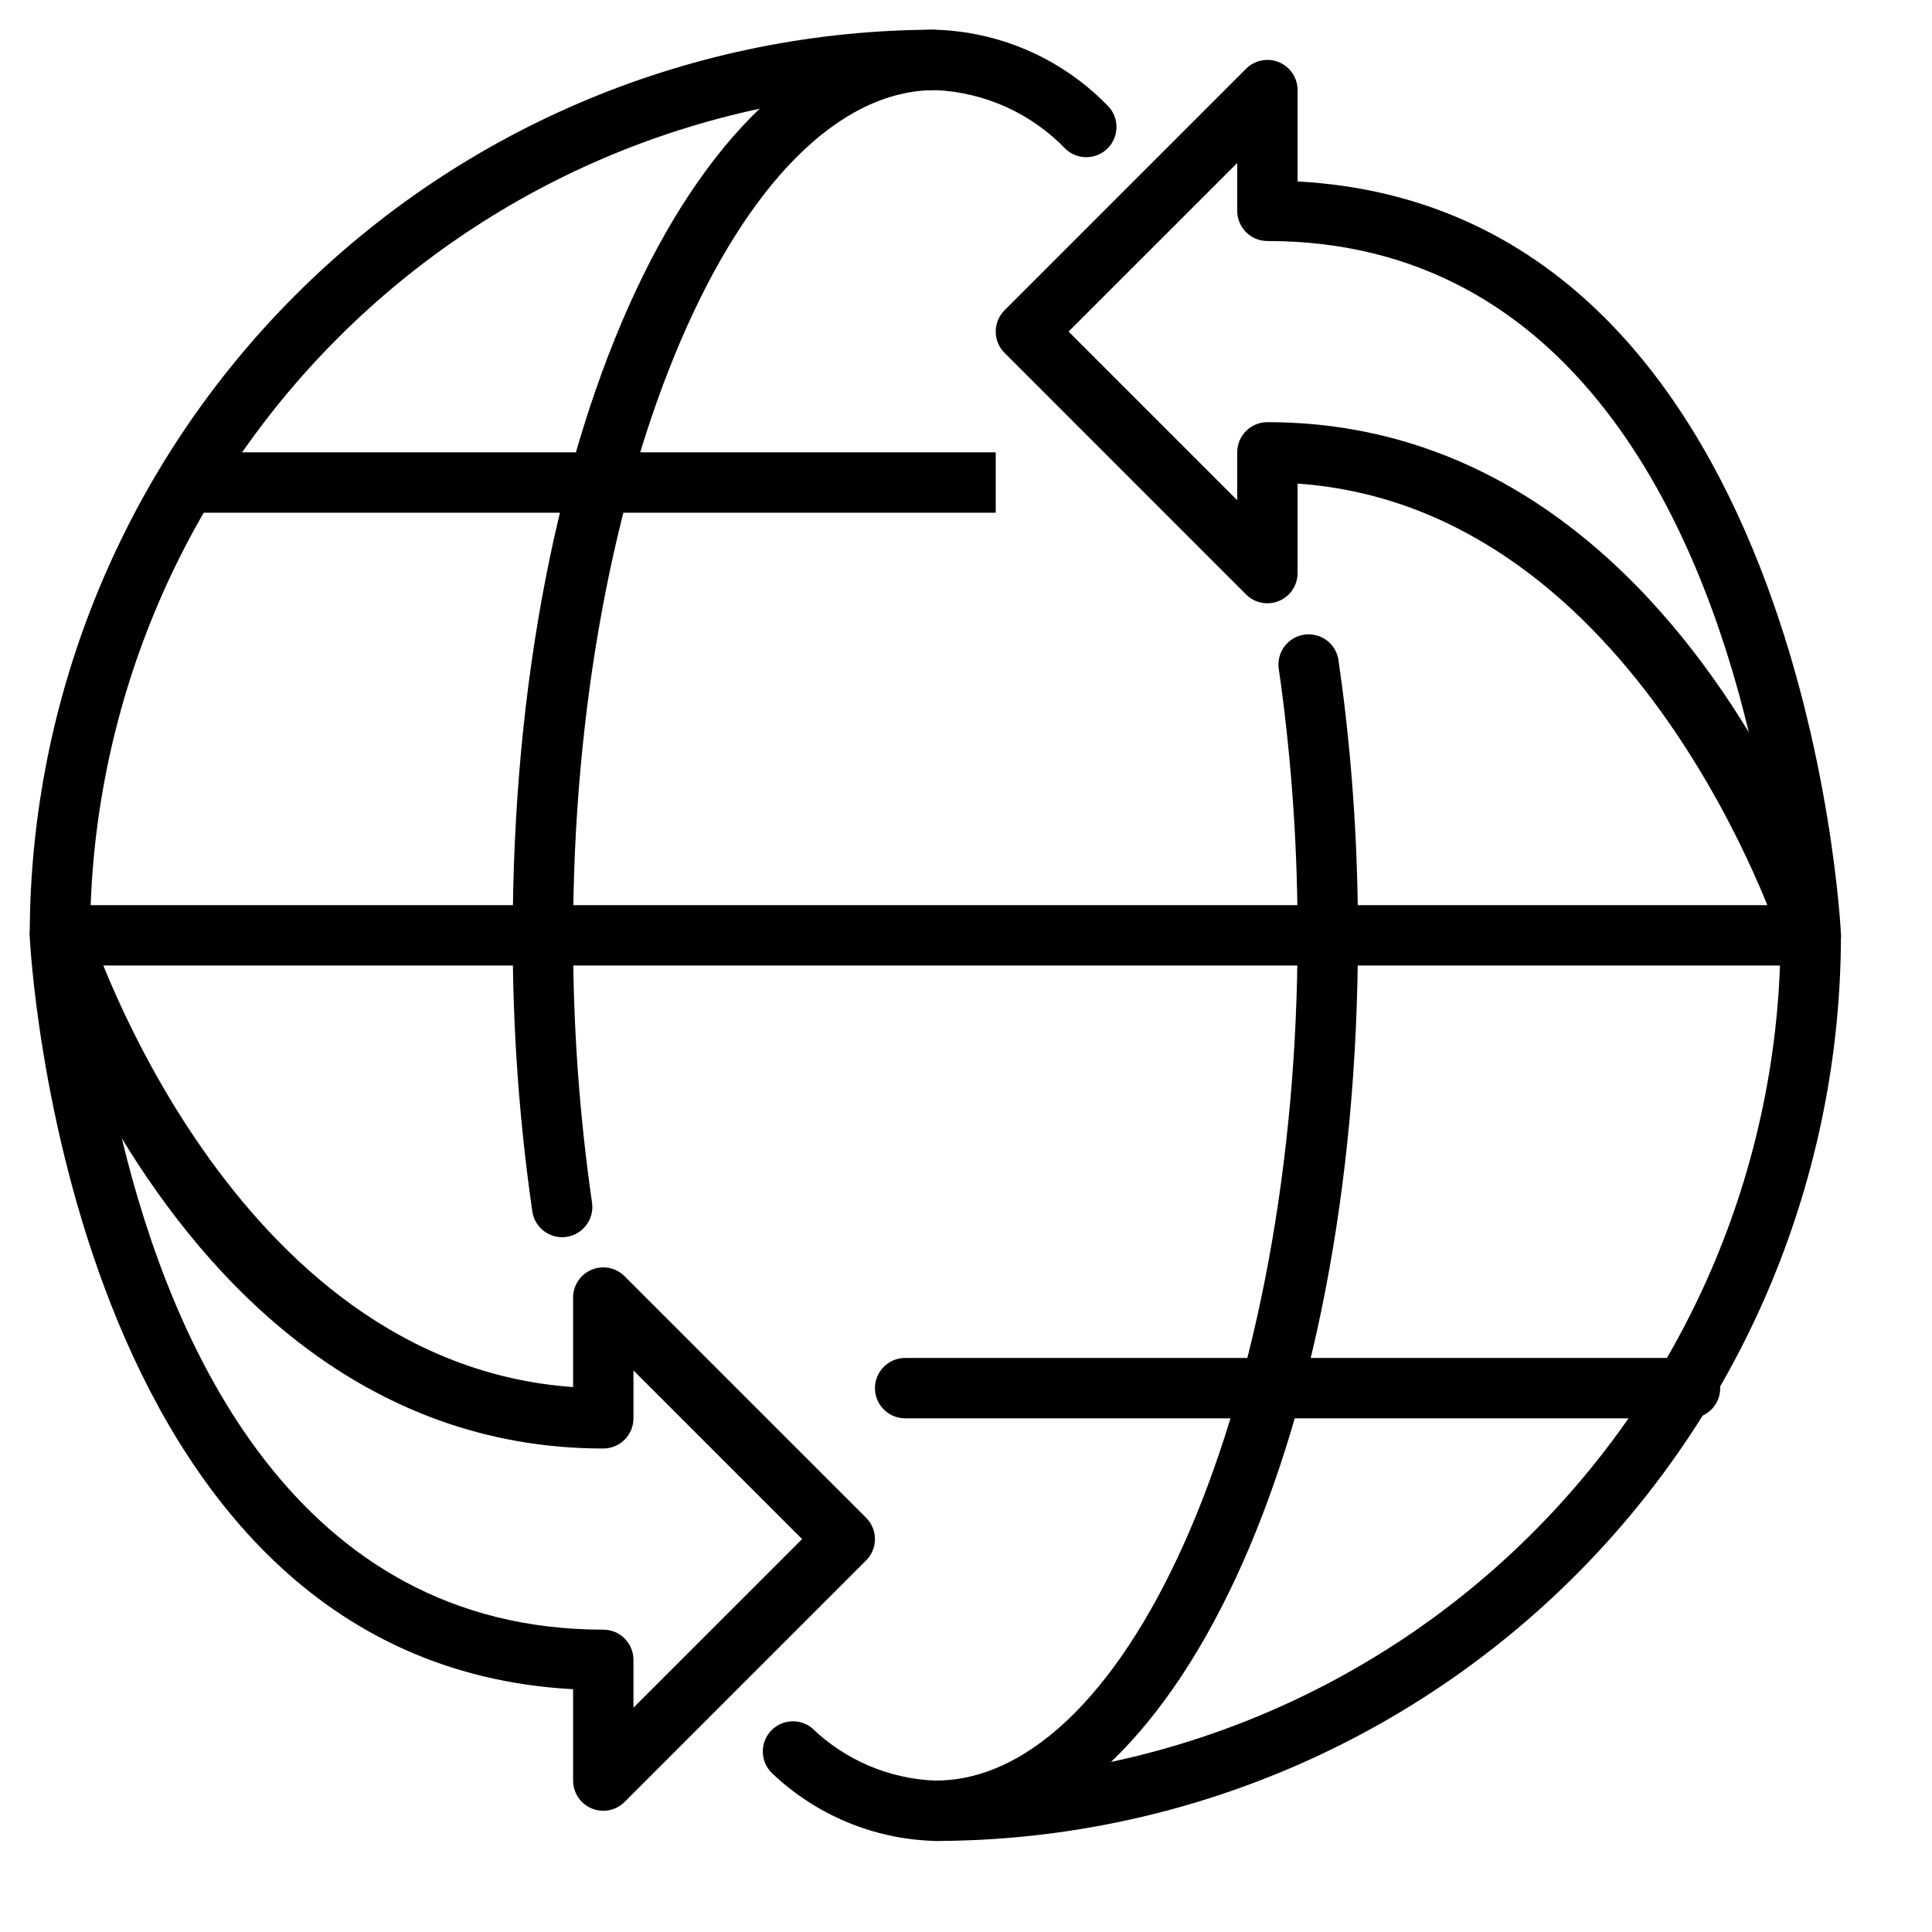
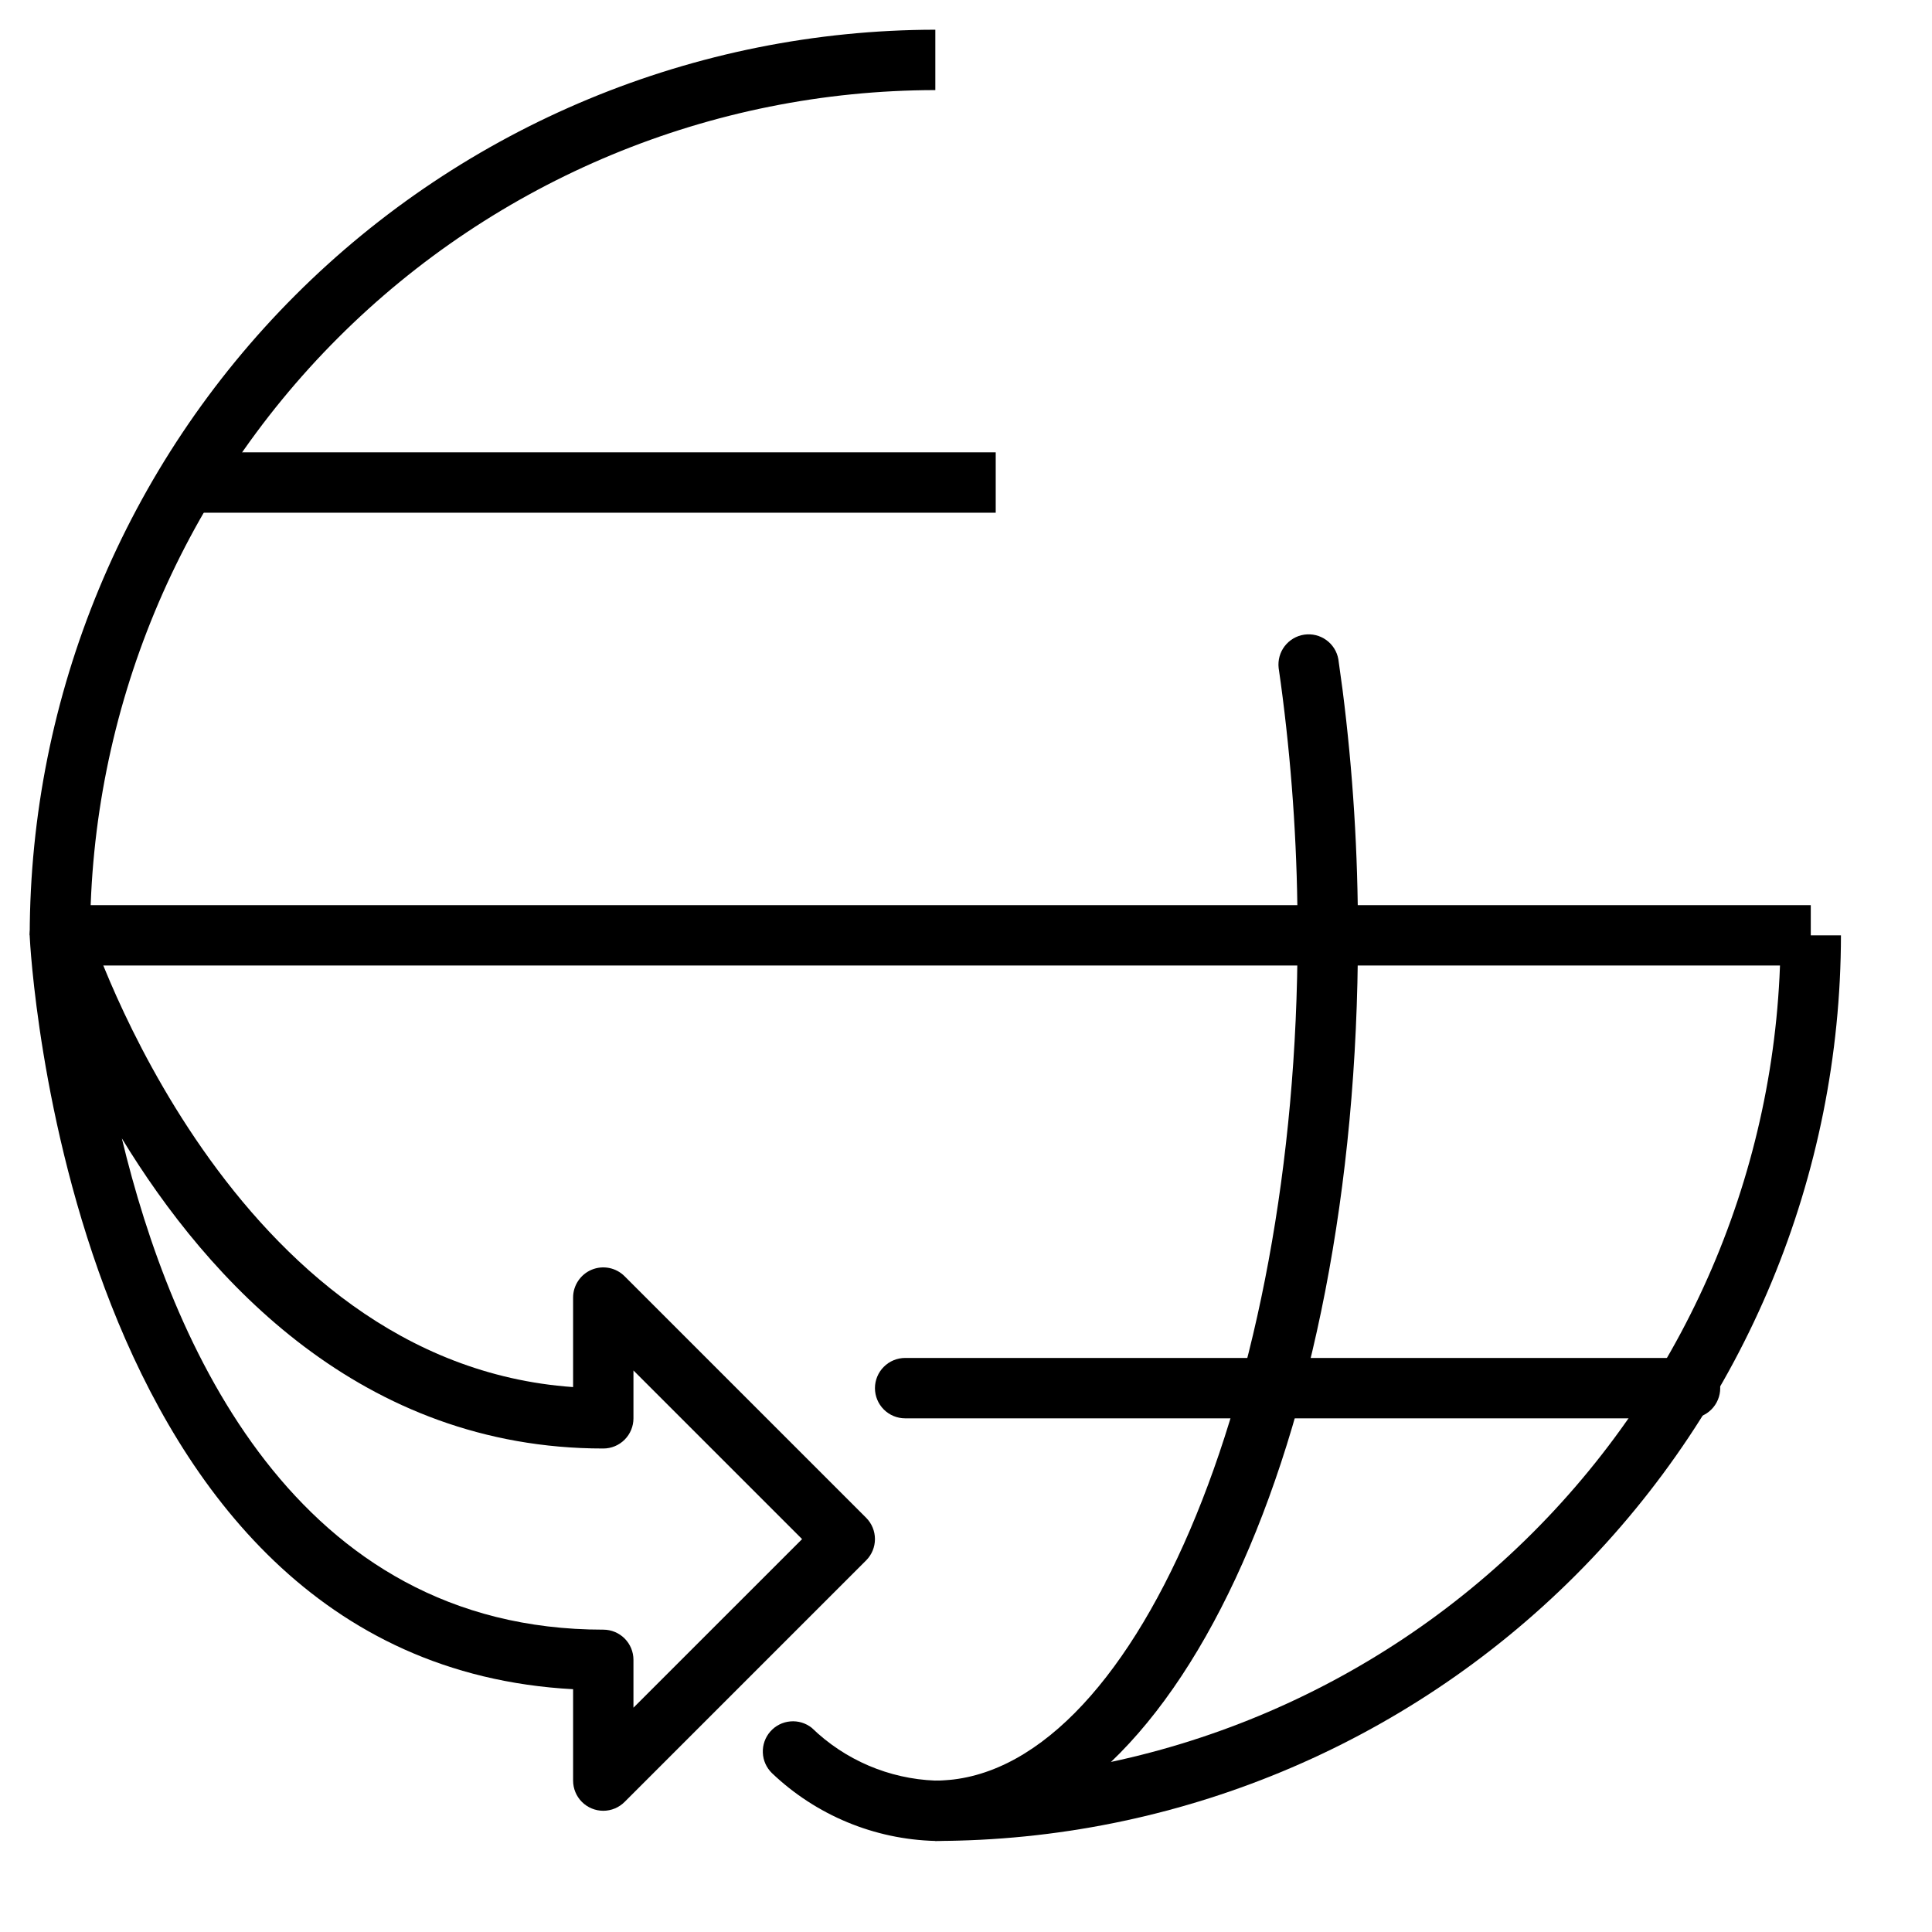
<svg xmlns="http://www.w3.org/2000/svg" width="63" height="63" viewBox="0 0 63 63" fill="none">
  <g id="svg1224" clip-path="url(#clip0_1789_87330)">
    <g id="world (2) 1">
      <path id="Vector" d="M30.5 60.031V58.062C37.807 58.054 44.813 55.148 49.98 49.98C55.148 44.813 58.054 37.807 58.062 30.5H60.031C60.022 38.33 56.908 45.836 51.372 51.372C45.836 56.908 38.33 60.022 30.5 60.031Z" fill="black" />
      <path id="Vector_2" d="M2.938 30.5H0.969C0.978 22.671 4.092 15.164 9.628 9.628C15.164 4.092 22.671 0.978 30.5 0.969V2.938C23.192 2.946 16.187 5.852 11.02 11.02C5.852 16.187 2.946 23.192 2.938 30.5Z" fill="black" />
-       <path id="Vector_3" d="M18.33 40.344C18.094 40.343 17.866 40.258 17.688 40.104C17.509 39.949 17.392 39.736 17.358 39.502C16.928 36.521 16.714 33.512 16.719 30.5C16.719 13.941 22.772 0.969 30.5 0.969C32.611 1.032 34.616 1.911 36.093 3.42C36.285 3.598 36.397 3.844 36.407 4.105C36.416 4.366 36.321 4.621 36.144 4.812C35.966 5.003 35.719 5.116 35.458 5.125C35.197 5.135 34.943 5.04 34.752 4.862C33.635 3.698 32.112 3.008 30.5 2.938C24.102 2.938 18.688 15.559 18.688 30.5C18.683 33.417 18.889 36.33 19.305 39.217C19.343 39.475 19.276 39.737 19.12 39.947C18.965 40.156 18.732 40.295 18.474 40.333C18.426 40.34 18.378 40.344 18.33 40.344Z" fill="black" />
      <path id="Vector_4" d="M30.5 60.031C28.511 59.98 26.612 59.192 25.172 57.819C24.991 57.642 24.884 57.404 24.875 57.151C24.865 56.899 24.952 56.653 25.119 56.463C25.286 56.273 25.519 56.155 25.77 56.133C26.022 56.11 26.272 56.185 26.47 56.342C27.555 57.393 28.99 58.006 30.5 58.063C36.903 58.063 42.312 45.441 42.312 30.5C42.315 27.909 42.153 25.321 41.827 22.75C41.786 22.425 41.742 22.102 41.695 21.784C41.666 21.529 41.736 21.273 41.892 21.07C42.048 20.867 42.277 20.732 42.53 20.695C42.784 20.658 43.041 20.721 43.249 20.871C43.457 21.021 43.598 21.246 43.642 21.498C43.69 21.83 43.736 22.164 43.78 22.5C44.117 25.153 44.284 27.826 44.281 30.5C44.281 47.059 38.228 60.031 30.5 60.031Z" fill="black" />
      <path id="Vector_5" d="M59.047 29.516H1.953V31.484H59.047V29.516Z" fill="black" />
      <path id="Vector_6" d="M32.469 14.75H5.891V16.719H32.469V14.75Z" fill="black" />
      <path id="Vector_7" d="M55.109 46.25H29.516C29.255 46.25 29.004 46.146 28.82 45.962C28.635 45.777 28.531 45.527 28.531 45.266C28.531 45.005 28.635 44.754 28.82 44.57C29.004 44.385 29.255 44.281 29.516 44.281H55.109C55.37 44.281 55.621 44.385 55.805 44.57C55.99 44.754 56.094 45.005 56.094 45.266C56.094 45.527 55.99 45.777 55.805 45.962C55.621 46.146 55.37 46.25 55.109 46.25Z" fill="black" />
      <path id="Vector_8" d="M19.672 59.047C19.411 59.047 19.16 58.943 18.976 58.759C18.791 58.574 18.688 58.324 18.688 58.062V55.083C2.15 54.189 0.98 30.783 0.969 30.541C0.958 30.302 1.034 30.067 1.184 29.881C1.334 29.694 1.547 29.568 1.782 29.527C2.018 29.486 2.261 29.532 2.465 29.657C2.669 29.781 2.821 29.976 2.892 30.205C2.938 30.352 7.493 44.442 18.688 45.231V42.312C18.688 42.118 18.745 41.928 18.854 41.766C18.962 41.604 19.115 41.478 19.295 41.403C19.475 41.329 19.673 41.309 19.864 41.347C20.055 41.385 20.23 41.479 20.368 41.617L28.243 49.492C28.427 49.676 28.531 49.926 28.531 50.188C28.531 50.449 28.427 50.699 28.243 50.883L20.368 58.758C20.183 58.943 19.933 59.047 19.672 59.047ZM3.973 37.121C5.581 43.813 9.623 53.141 19.672 53.141C19.933 53.141 20.183 53.244 20.368 53.429C20.553 53.614 20.656 53.864 20.656 54.125V55.686L26.155 50.188L20.656 44.689V46.25C20.656 46.511 20.553 46.761 20.368 46.946C20.183 47.131 19.933 47.234 19.672 47.234C11.797 47.234 6.793 41.756 3.973 37.121Z" fill="black" />
-       <path id="Vector_9" d="M59.047 31.484C58.837 31.484 58.633 31.418 58.465 31.294C58.296 31.17 58.171 30.995 58.108 30.795C58.062 30.648 53.507 16.558 42.312 15.769V18.688C42.312 18.882 42.255 19.073 42.147 19.234C42.038 19.396 41.885 19.522 41.705 19.597C41.525 19.671 41.327 19.691 41.136 19.653C40.945 19.615 40.77 19.521 40.632 19.384L32.757 11.508C32.573 11.324 32.469 11.074 32.469 10.812C32.469 10.552 32.573 10.301 32.757 10.117L40.632 2.242C40.77 2.104 40.945 2.01 41.136 1.972C41.327 1.934 41.525 1.954 41.705 2.028C41.885 2.103 42.038 2.229 42.147 2.391C42.255 2.553 42.312 2.743 42.312 2.938V5.917C58.85 6.811 60.02 30.218 60.031 30.459C60.041 30.697 59.964 30.931 59.815 31.117C59.665 31.303 59.452 31.428 59.217 31.47C59.161 31.479 59.104 31.484 59.047 31.484ZM41.328 13.766C49.203 13.766 54.207 19.244 57.027 23.879C55.419 17.187 51.377 7.859 41.328 7.859C41.067 7.859 40.817 7.756 40.632 7.571C40.447 7.386 40.344 7.136 40.344 6.875V5.314L34.845 10.812L40.344 16.311V14.75C40.344 14.489 40.447 14.239 40.632 14.054C40.817 13.869 41.067 13.766 41.328 13.766Z" fill="black" />
    </g>
  </g>
  <defs>
    <clipPath id="clip0_1789_87330">
      <rect width="63" height="63" fill="white" />
    </clipPath>
  </defs>
</svg>